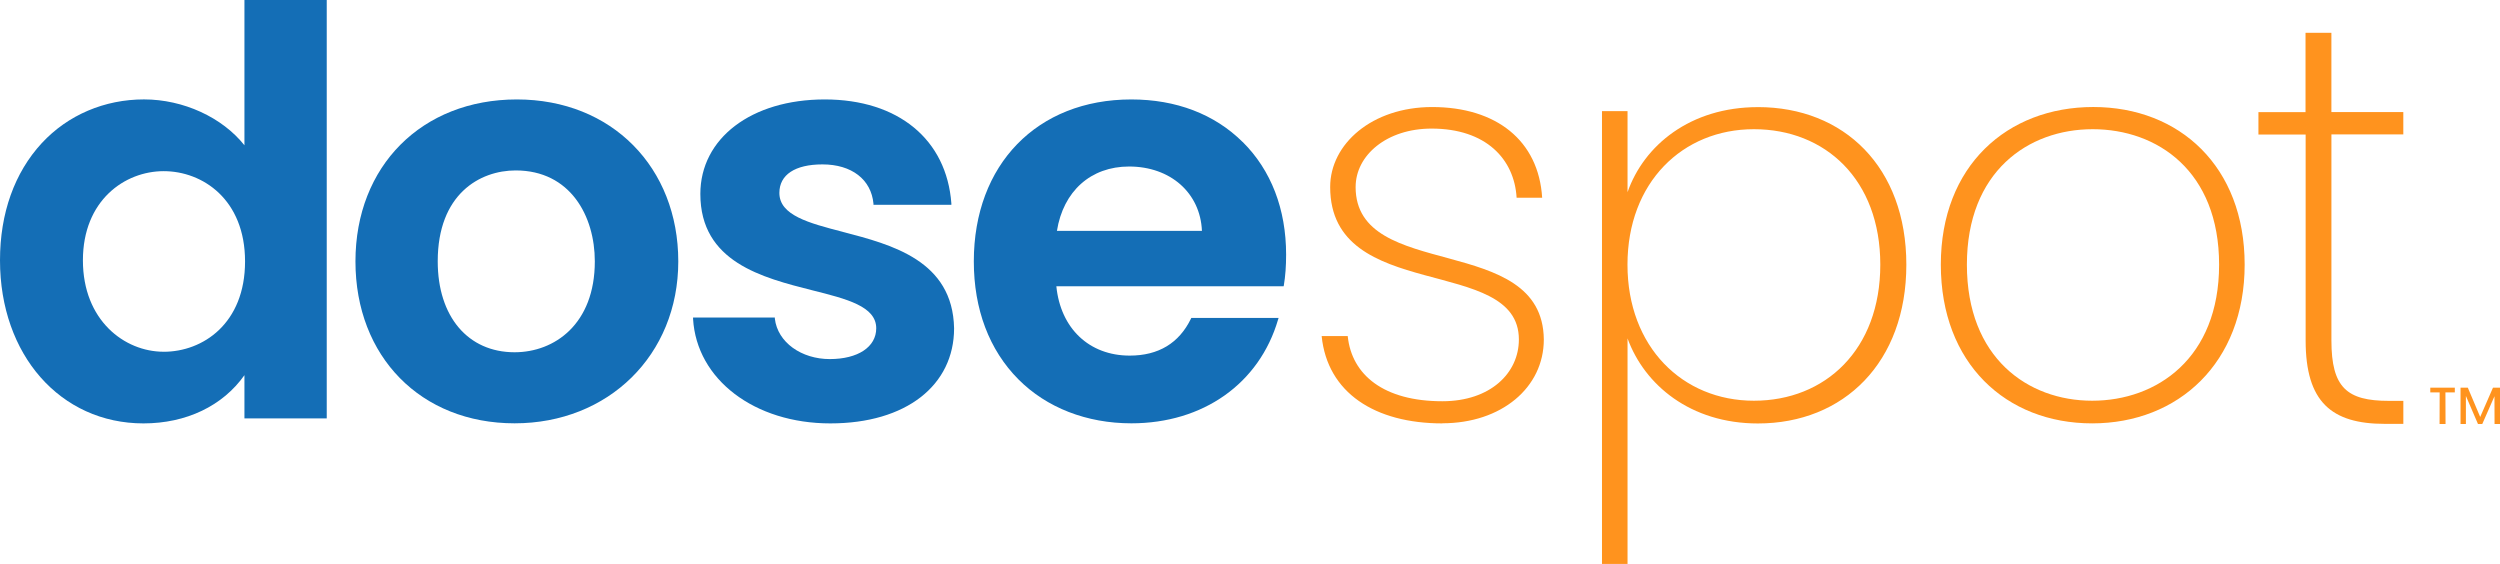
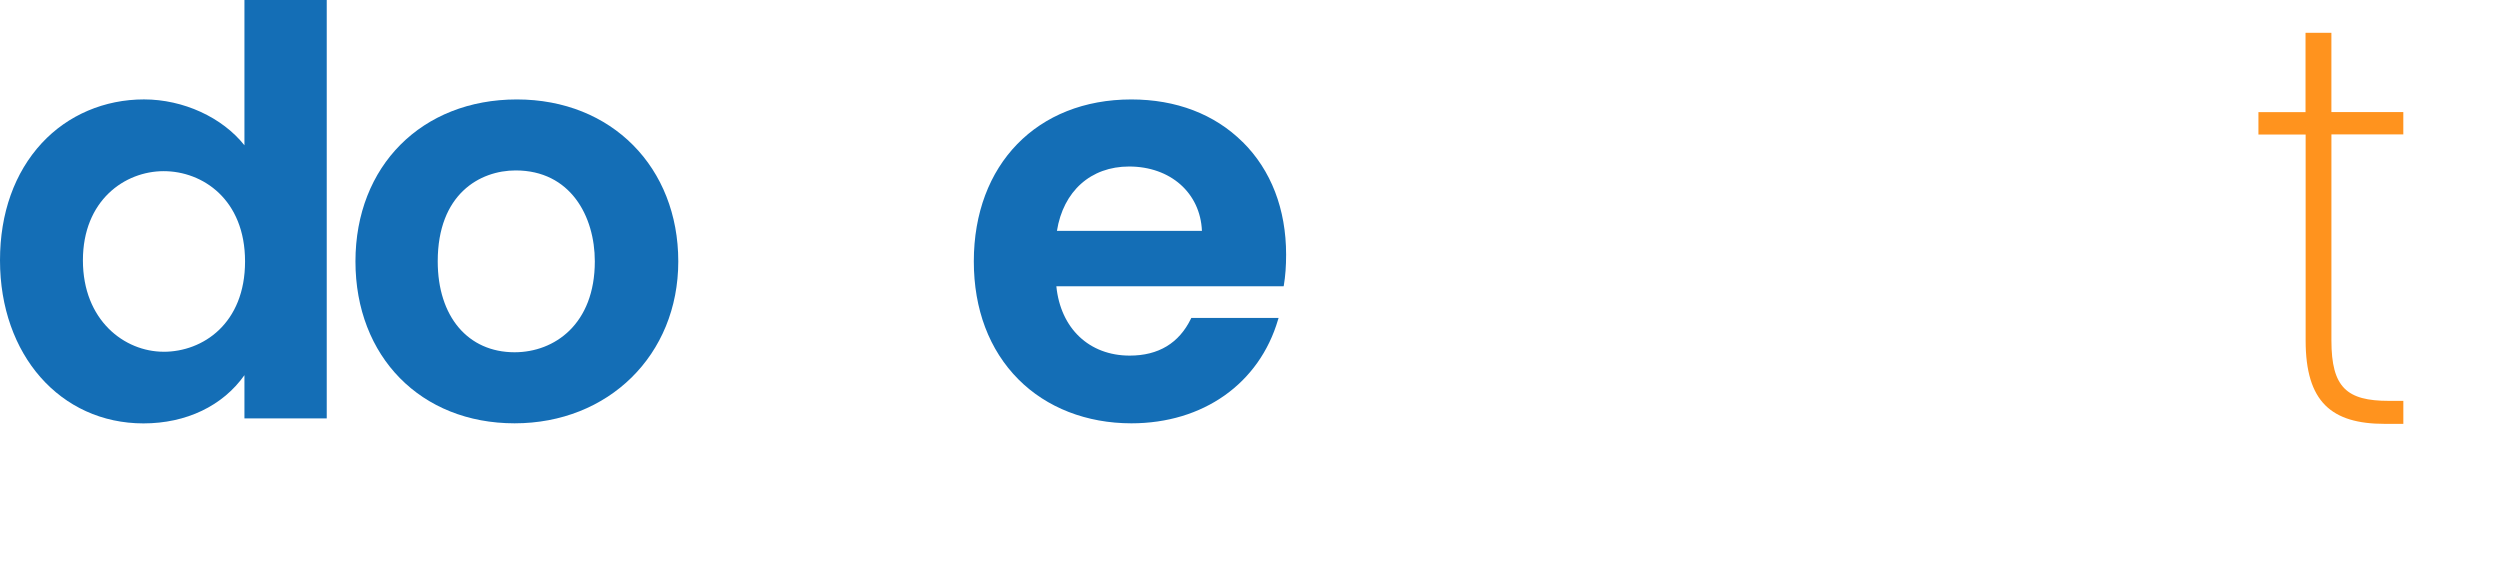
<svg xmlns="http://www.w3.org/2000/svg" id="Layer_1" viewBox="0 0 862.07 194.47">
  <defs>
    <style>.cls-1{fill:#ff931e;}.cls-2{fill:#146eb6;}</style>
  </defs>
  <path class="cls-2" d="M84.29,50.1c-7.64-9.62-21.06-15.82-34.64-15.82s-26.22,5.34-35.24,15.07C4.99,59.55,0,73.53,0,89.77c0,32.59,20.81,56.23,49.47,56.23,14.76,0,27.35-6.05,34.82-16.63v14.9h28.38V0h-28.38v50.1h0ZM56.44,121.29c-13.52,0-27.85-10.83-27.85-31.52s14.44-30.75,27.85-30.75,28.06,9.73,28.06,31.14-14.55,31.14-28.06,31.14h0Z" />
  <path class="cls-2" d="M178.23,34.29c-32.77,0-55.66,22.96-55.66,55.84s22.58,55.84,54.88,55.84,56.44-23.5,56.44-55.84-22.89-55.84-55.66-55.84h0ZM177.45,121.47c-16.1,0-26.51-12.32-26.51-31.35,0-23.15,14.47-31.35,26.89-31.35,18.83,0,27.28,15.74,27.28,31.35,0,21.65-13.9,31.35-27.67,31.35Z" />
-   <path class="cls-2" d="M290.65,79.96c-11.75-3.05-21.9-5.7-21.9-13.44,0-6.26,5.41-9.83,14.86-9.83,10.08,0,16.81,5.2,17.59,13.55v.39h26.86v-.46c-1.63-22.11-18.37-35.88-43.67-35.88s-42.89,13.41-42.89,32.59c0,23.5,21.44,28.87,38.64,33.23,11.82,2.97,22.01,5.52,22.01,13.09,0,6.44-6.3,10.62-16.03,10.62s-17.97-5.74-18.93-13.94v-.39h-28.2v.46c1.24,20.91,21.16,36.05,47.34,36.05s42.67-13.17,42.67-32.8c-.46-23.36-21.48-28.84-38.36-33.23h0Z" />
  <path class="cls-2" d="M428.5,48.93v.04c-9.69-9.62-22.96-14.68-38.39-14.68-32.48,0-54.31,22.44-54.31,55.84,0,16.49,5.3,30.54,15.36,40.66,9.73,9.8,23.57,15.18,38.96,15.18,24.73,0,44.13-13.69,50.6-35.78l.18-.56h-30.11l-.11.25c-4.11,8.46-11.21,12.74-21.12,12.74-13.98,0-23.85-9.38-25.3-23.92h78.38l.07-.35c.53-3.15.78-6.58.78-10.54,0-15.71-5.17-29.12-14.97-38.85h0ZM364.46,79.61c2.19-13.69,11.67-22.19,24.88-22.19,14.26,0,24.56,9.1,25.12,22.19h-50Z" />
-   <path class="cls-1" d="M467.46,64.47c0-10.94,10.75-20.13,26.18-20.13,18.79,0,28.56,10.54,29.33,23.85h8.81c-1.21-19.75-15.85-31.28-37.93-31.28-20.7,0-35.17,12.7-35.17,27.57,0,40.27,65.07,23.25,65.07,52.58,0,11.54-9.77,21.3-26.4,21.3-20.1,0-31.25-8.99-32.62-22.47h-8.99c1.98,19.57,18.4,30.11,41.65,30.11l-.04-.04c20.35,0,35-12.28,35-28.91-.39-37.15-64.9-19.74-64.9-52.58h0Z" />
-   <path class="cls-1" d="M606.16,36.94c-23.25,0-39.28,13.13-44.94,29.33v-27.95h-8.81v156.15h8.81v-77.78c5.84,16.03,21.69,29.33,44.94,29.33,29.68,0,51.2-21.09,51.2-54.74s-21.48-54.35-51.2-54.35h0ZM604.79,138.18c-24.63,0-43.59-18.58-43.59-46.92s18.97-46.71,43.59-46.71,43.59,17.37,43.59,46.71-18.97,46.92-43.59,46.92Z" />
-   <path class="cls-1" d="M721.83,36.9c-29.72,0-52.58,20.31-52.58,54.35s22.47,54.74,52.19,54.74,52.58-20.91,52.58-54.74-22.47-54.35-52.19-54.35h0ZM721.45,138.18c-22.29,0-43.21-14.86-43.21-46.92s21.08-46.71,43.38-46.71,43.59,14.44,43.59,46.71-21.48,46.92-43.77,46.92Z" />
  <path class="cls-1" d="M828.73,46.35v-7.71h-24.8V11.32h-8.92v27.35h-16.24v7.71h16.28v71.05c0,21.19,8.92,28.73,27.32,28.73h6.37v-7.93h-4.99c-14.47,0-19.81-4.57-19.81-20.81V46.35h24.8,0Z" />
-   <path class="cls-1" d="M838.03,133.68h8.46v1.64h-3.24l.04,10.88h-2.06l.03-10.88h-3.23v-1.64ZM848.45,133.68h2.52l4.27,10.1,4.41-10.1h2.42v12.52h-1.88l-.03-9.56-4.2,9.56h-1.49l-4.16-9.67v9.67h-1.85v-12.52Z" />
</svg>